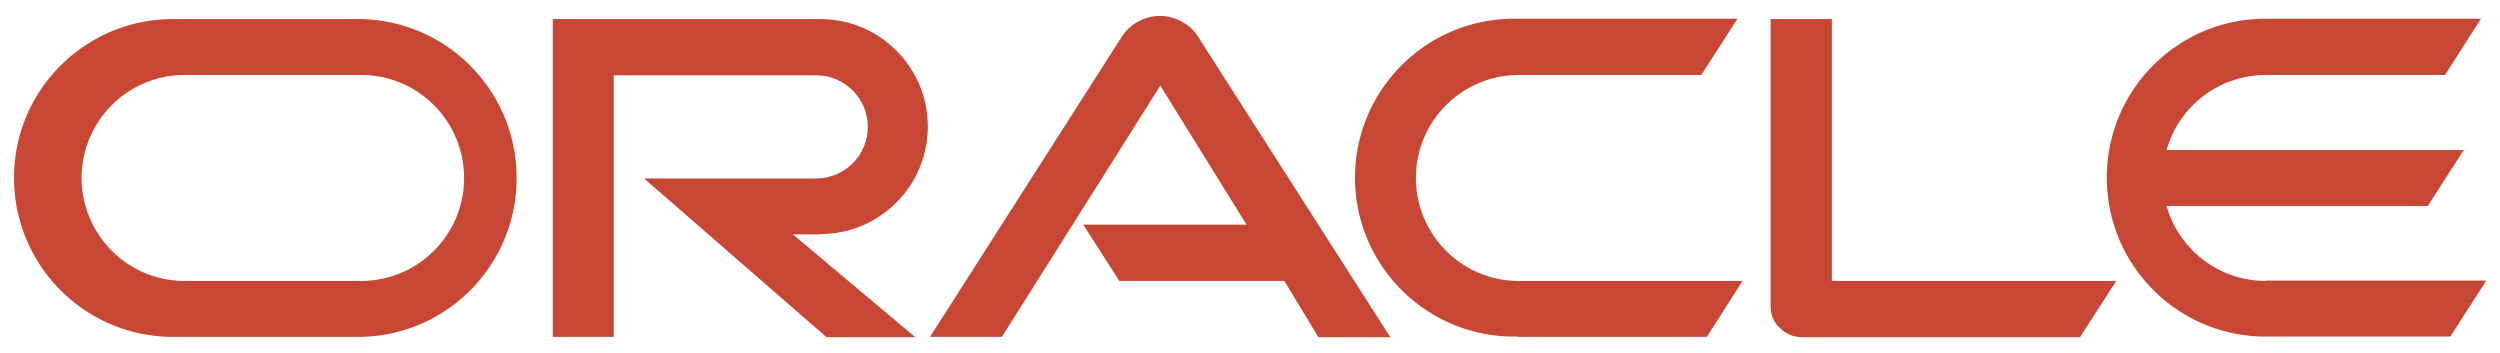
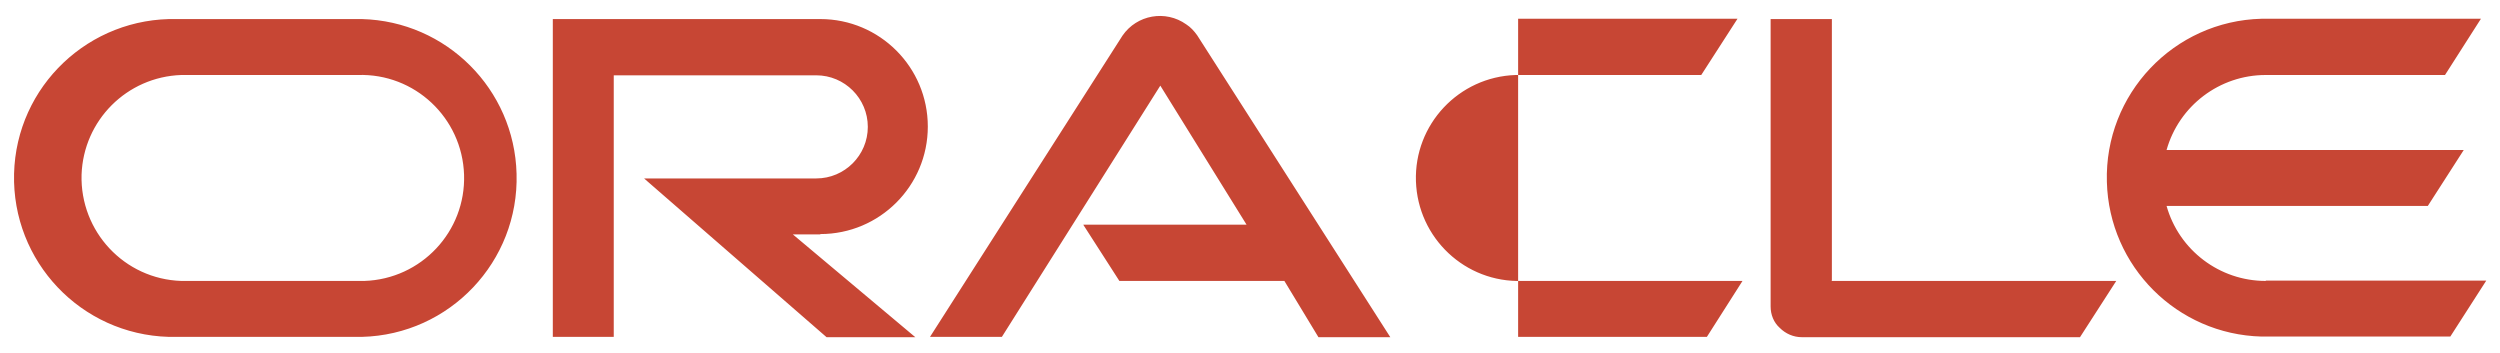
<svg xmlns="http://www.w3.org/2000/svg" version="1.1" viewBox="0 0 800 113">
  <defs>
    <style> .cls-1 { fill: #c74634; } </style>
  </defs>
  <g>
    <g id="Layer_1">
-       <path class="cls-1" d="M346.7,71.9h52.2l-27.6-44.5-50.7,80.4h-23l61.6-96.4c4.6-6.7,13.8-8.3,20.4-3.6,1.4.9,2.5,2.1,3.5,3.5l61.8,96.6h-23l-10.9-18h-52.8l-11.5-17.9M586.2,89.8V6.1h-19.6v92c0,2.6,1,5.1,2.9,6.8,1.9,1.9,4.4,3,7.1,3h89l11.6-18h-91.2M262.5,74.9c19,0,34.4-15.4,34.4-34.4s-15.4-34.4-34.4-34.4h-85.6v101.7h19.5V24.1h64.8c9.1,0,16.5,7.4,16.5,16.5s-7.4,16.5-16.5,16.5h-55.1l58.4,50.8h28.4l-39.2-32.9h8.8M56.7,107.8h59.1c28.1-.7,50.3-24.1,49.5-52.2-.7-27.1-22.5-48.8-49.5-49.5h-59.1C28.6,5.4,5.2,27.5,4.5,55.6c-.7,28.1,21.4,51.4,49.5,52.2.9,0,1.8,0,2.6,0M114.5,89.9h-56.5c-18.2-.6-32.4-15.8-31.9-34,.6-17.4,14.5-31.3,31.9-31.9h56.5c18.2-.6,33.4,13.7,34,31.9.6,18.2-13.7,33.4-31.9,34-.7,0-1.4,0-2.1,0M485.8,107.8h60.4l11.4-17.9h-70.5c-18.2.6-33.4-13.7-34-31.9-.6-18.2,13.7-33.4,31.9-34,.7,0,1.4,0,2.1,0h57.3l11.6-18h-70.2c-28.1-.7-51.4,21.4-52.2,49.5-.7,28.1,21.4,51.4,49.5,52.2.9,0,1.8,0,2.6,0M725,89.9c-14.7,0-27.7-9.8-31.7-24h83.6l11.5-17.9h-95.1c4-14.2,17-24,31.7-24h57.4l11.5-18h-70.2c-28.1.7-50.3,24.1-49.5,52.2.7,27.1,22.5,48.8,49.5,49.5h60.4l11.5-17.9h-70.5" />
+       <path class="cls-1" d="M346.7,71.9h52.2l-27.6-44.5-50.7,80.4h-23l61.6-96.4c4.6-6.7,13.8-8.3,20.4-3.6,1.4.9,2.5,2.1,3.5,3.5l61.8,96.6h-23l-10.9-18h-52.8l-11.5-17.9M586.2,89.8V6.1h-19.6v92c0,2.6,1,5.1,2.9,6.8,1.9,1.9,4.4,3,7.1,3h89l11.6-18h-91.2M262.5,74.9c19,0,34.4-15.4,34.4-34.4s-15.4-34.4-34.4-34.4h-85.6v101.7h19.5V24.1h64.8c9.1,0,16.5,7.4,16.5,16.5s-7.4,16.5-16.5,16.5h-55.1l58.4,50.8h28.4l-39.2-32.9h8.8M56.7,107.8h59.1c28.1-.7,50.3-24.1,49.5-52.2-.7-27.1-22.5-48.8-49.5-49.5h-59.1C28.6,5.4,5.2,27.5,4.5,55.6c-.7,28.1,21.4,51.4,49.5,52.2.9,0,1.8,0,2.6,0M114.5,89.9h-56.5c-18.2-.6-32.4-15.8-31.9-34,.6-17.4,14.5-31.3,31.9-31.9h56.5c18.2-.6,33.4,13.7,34,31.9.6,18.2-13.7,33.4-31.9,34-.7,0-1.4,0-2.1,0M485.8,107.8h60.4l11.4-17.9h-70.5c-18.2.6-33.4-13.7-34-31.9-.6-18.2,13.7-33.4,31.9-34,.7,0,1.4,0,2.1,0h57.3l11.6-18h-70.2M725,89.9c-14.7,0-27.7-9.8-31.7-24h83.6l11.5-17.9h-95.1c4-14.2,17-24,31.7-24h57.4l11.5-18h-70.2c-28.1.7-50.3,24.1-49.5,52.2.7,27.1,22.5,48.8,49.5,49.5h60.4l11.5-17.9h-70.5" />
    </g>
  </g>
</svg>